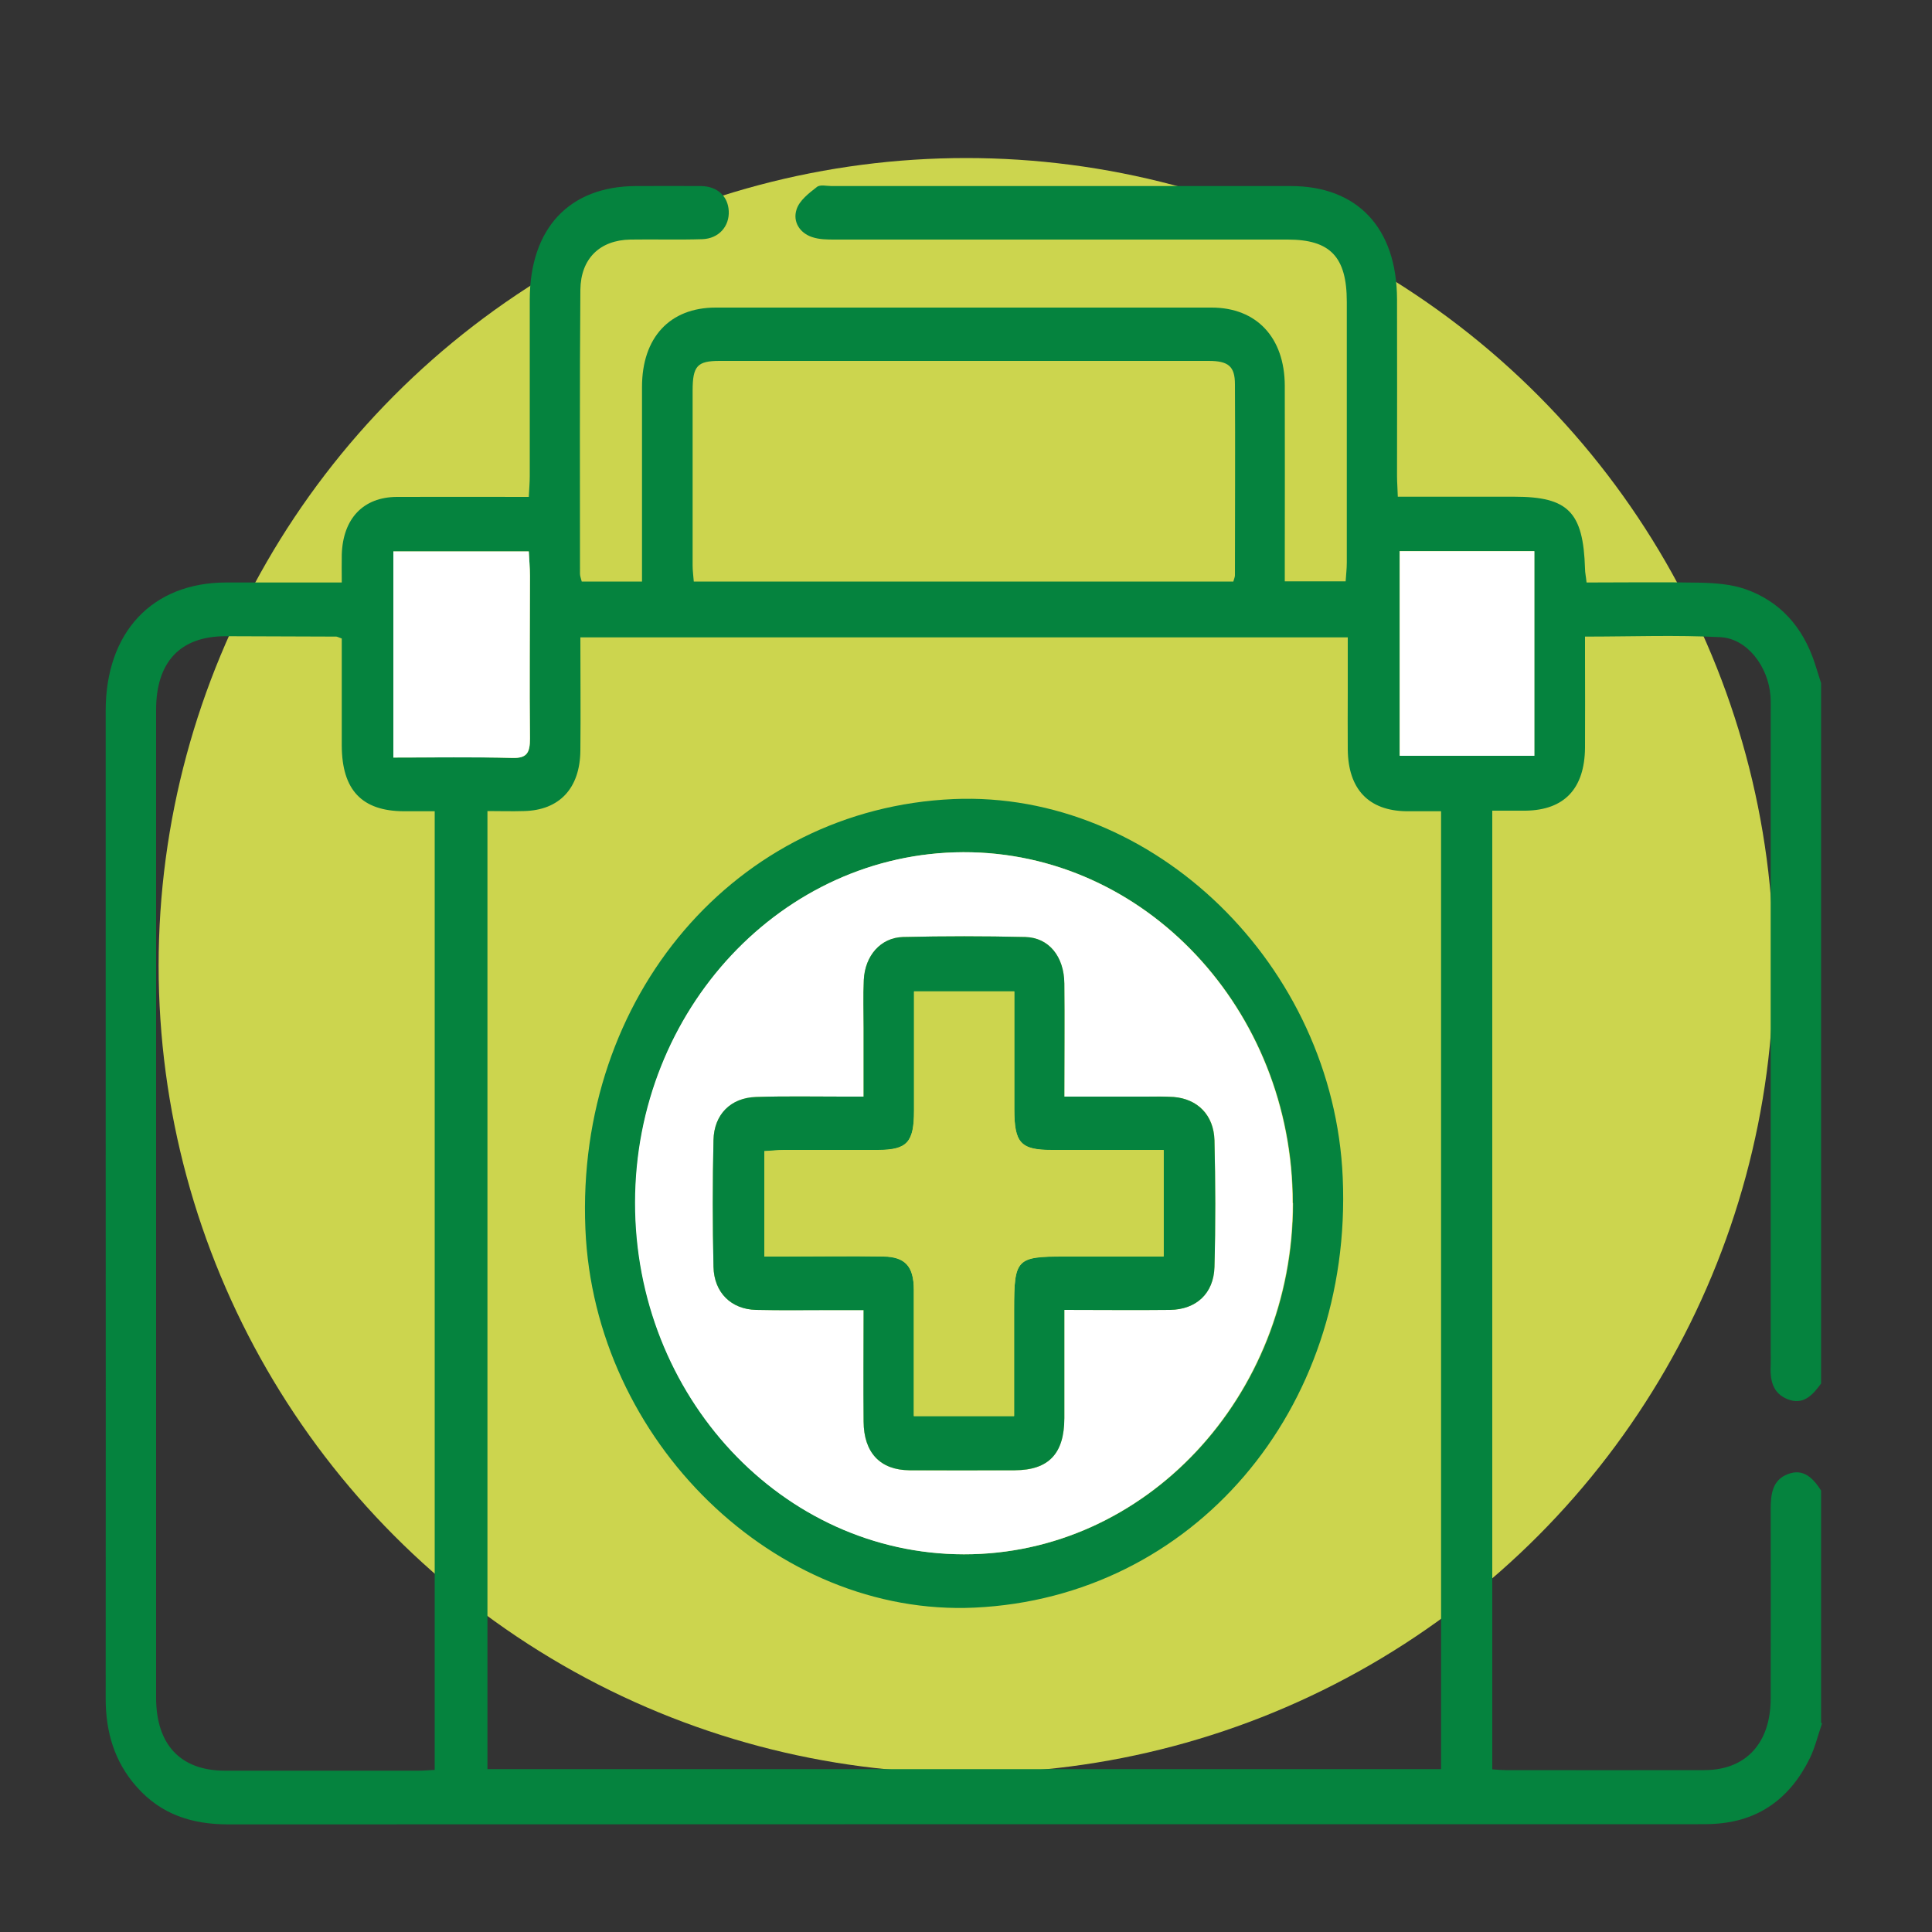
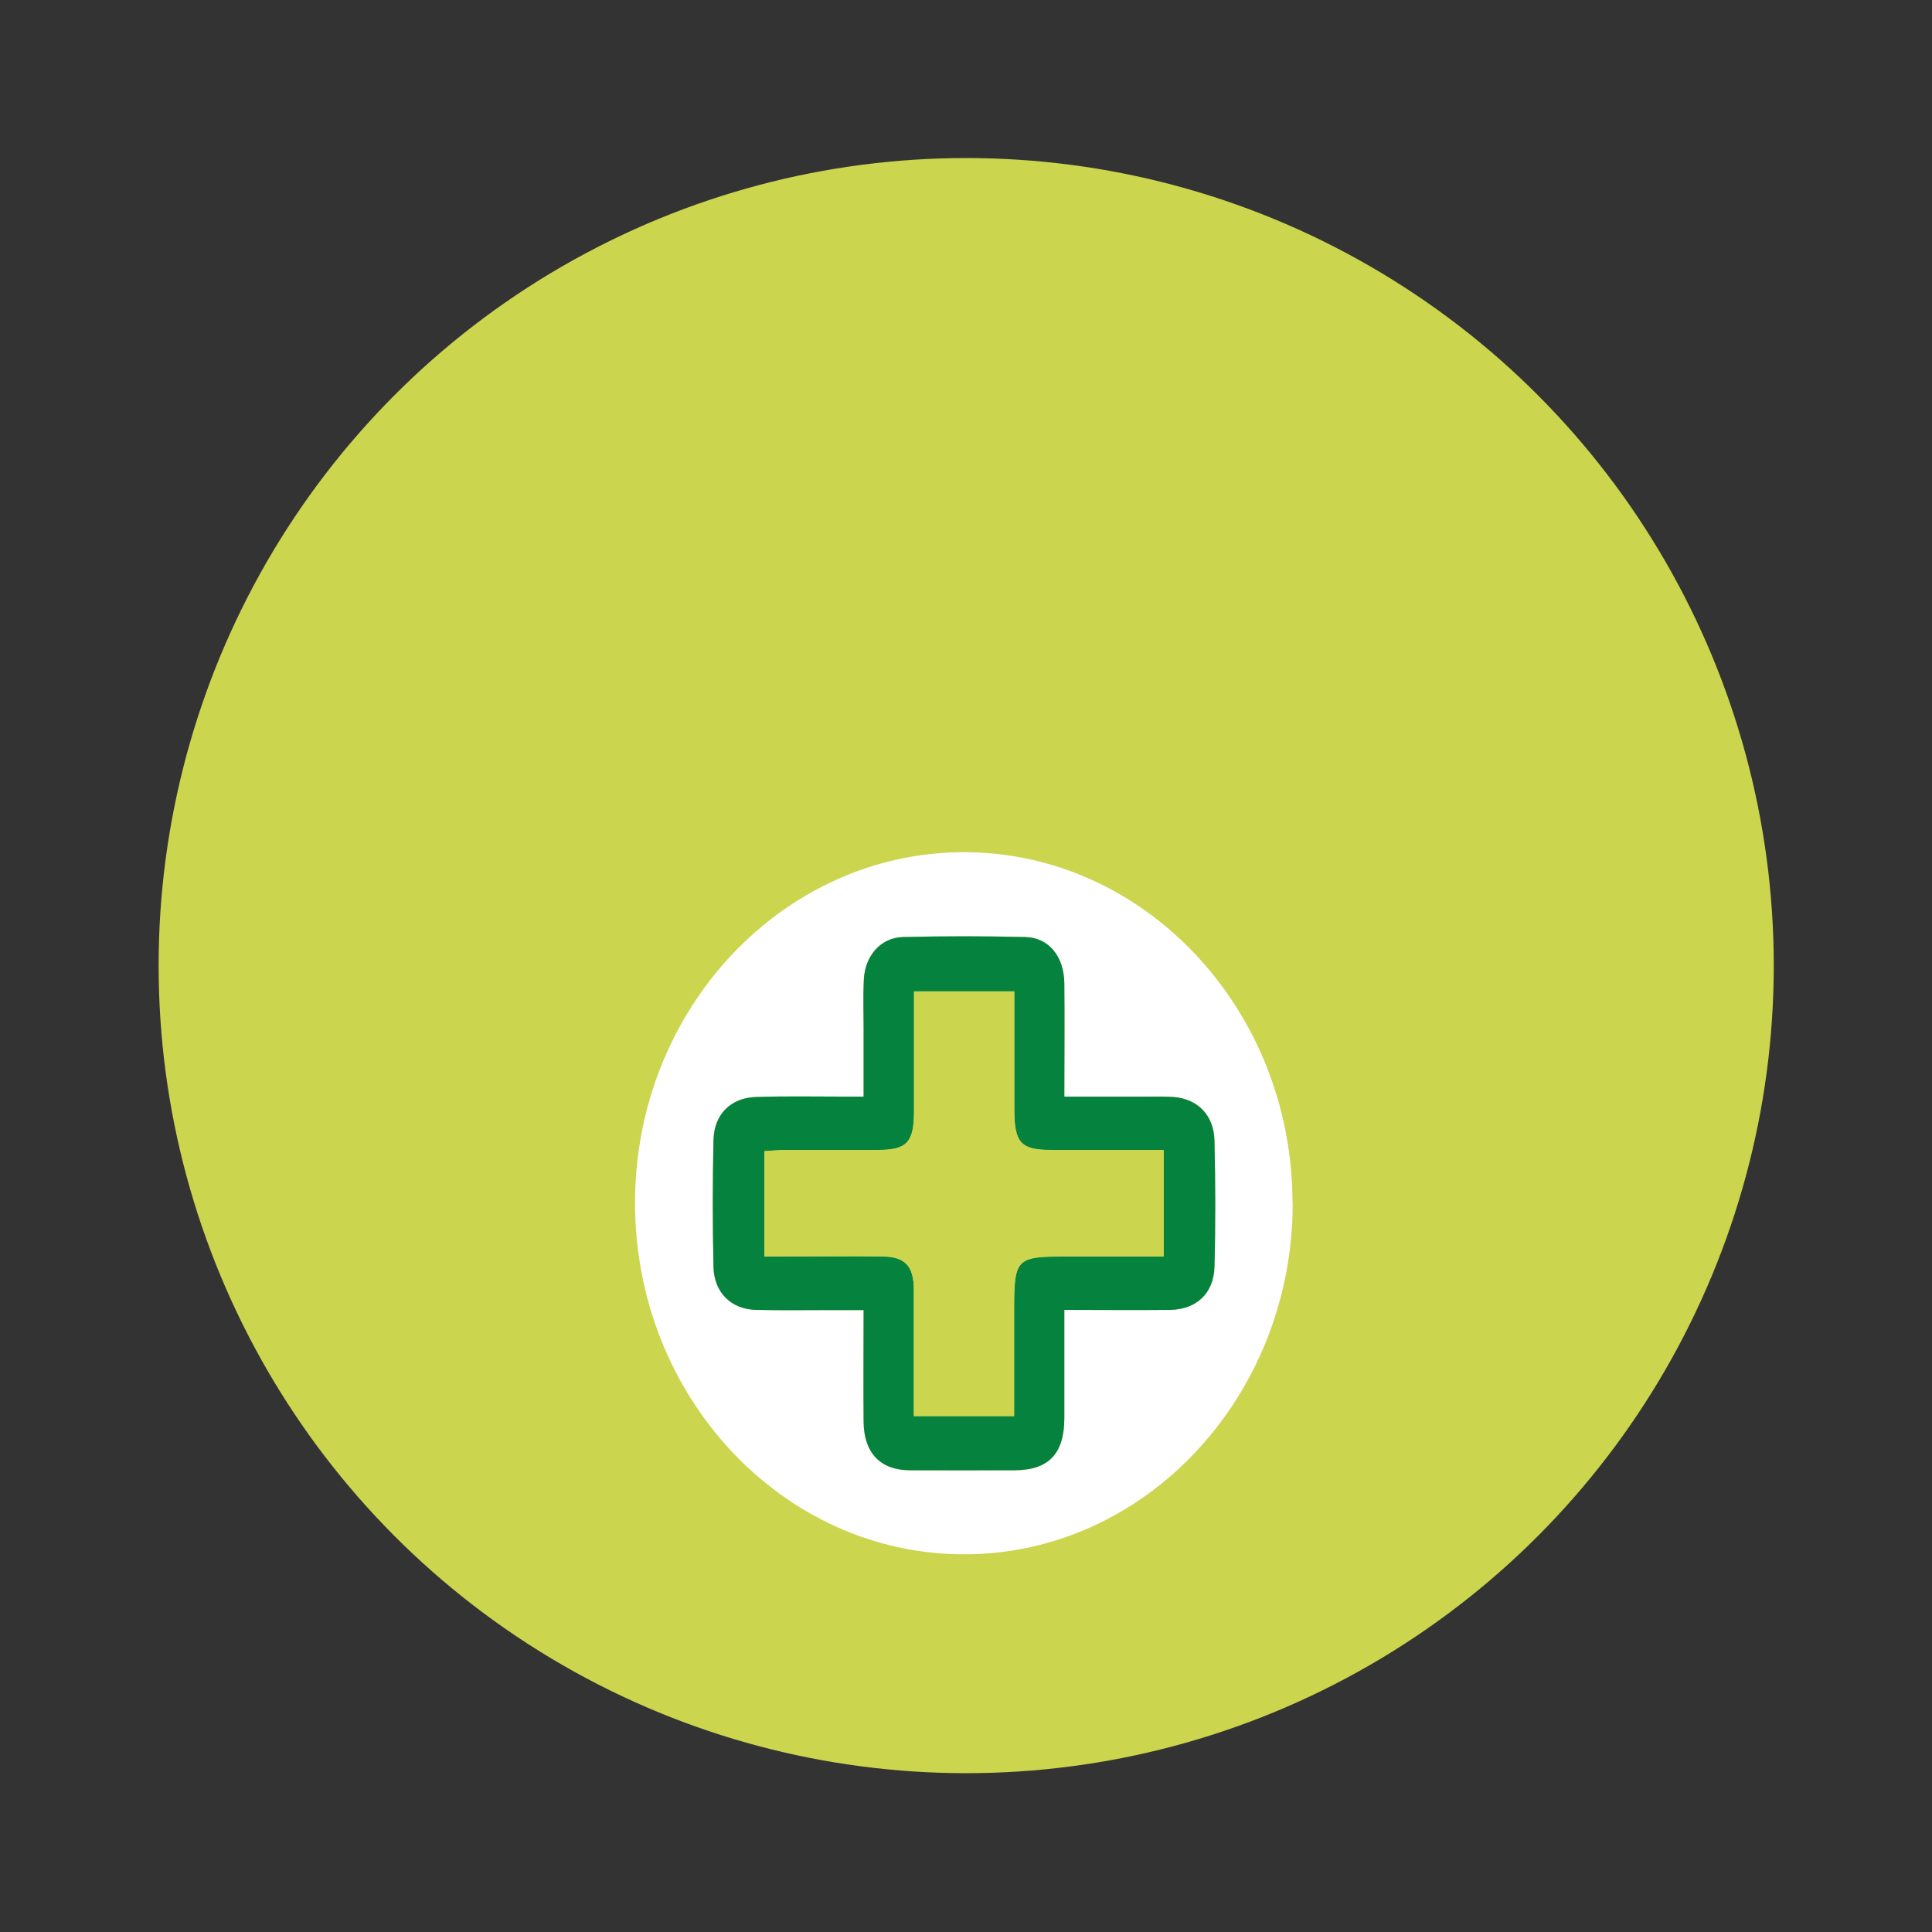
<svg xmlns="http://www.w3.org/2000/svg" id="Layer_2" data-name="Layer 2" viewBox="0 0 100 100">
  <rect x="0" y="0" width="100" height="100" fill="#333333" stroke="none" />
  <defs>
    <style>      .cls-1 {        fill: #fff;      }      .cls-2 {        fill: #05833e;      }      .cls-3 {        fill: none;      }      .cls-4 {        fill: #ccd54e;      }    </style>
  </defs>
  <g id="Layer_1-2" data-name="Layer 1">
    <rect class="cls-3" width="100" height="100" />
    <circle class="cls-4" cx="50.01" cy="49.98" r="41.8" />
    <g>
-       <path class="cls-2" d="m94.31,89.2c-.21.6-.36,1.24-.63,1.8-1.03,2.1-2.66,3.26-4.91,3.4-.29.02-.58.02-.87.02-25.36,0-50.71,0-76.07.01-1.86,0-3.48-.49-4.77-1.96-1.13-1.28-1.59-2.81-1.59-4.55.01-9.77,0-19.54,0-29.31,0-7.27,0-14.55,0-21.82,0-4.07,2.41-6.63,6.22-6.64,1.96,0,3.92,0,6,0,0-.55-.01-1,0-1.45.06-1.86,1.11-2.97,2.85-2.98,2.25-.01,4.5,0,6.83,0,.02-.41.05-.74.05-1.07,0-3.05,0-6.1,0-9.15.01-3.69,2.05-5.86,5.5-5.87,1.13,0,2.26-.01,3.38,0,.84.02,1.38.53,1.42,1.29.04.79-.51,1.43-1.37,1.46-1.24.04-2.49,0-3.73.02-1.56.03-2.56.97-2.58,2.6-.04,4.9-.02,9.8-.02,14.7,0,.12.05.23.09.4h3.12c0-.36,0-.69,0-1.01,0-3.02,0-6.04,0-9.06,0-2.56,1.44-4.11,3.81-4.11,8.56,0,17.12,0,25.67,0,2.33,0,3.78,1.55,3.79,4.04.01,3.02,0,6.04,0,9.06,0,.34,0,.67,0,1.07h3.15c.02-.32.06-.65.06-.97,0-4.5,0-9,0-13.5,0-2.33-.86-3.22-3.06-3.22-7.81,0-15.61,0-23.42,0-.4,0-.82,0-1.2-.13-.63-.21-1.01-.79-.8-1.43.15-.47.64-.84,1.05-1.16.17-.14.5-.05.76-.05,7.92,0,15.84,0,23.77,0,3.45,0,5.49,2.17,5.5,5.86.01,3.05,0,6.1,0,9.15,0,.33.03.66.04,1.07,2.07,0,4.06,0,6.04,0,2.78,0,3.56.79,3.65,3.72,0,.21.05.41.08.72,1.99,0,3.95-.03,5.91.01.77.02,1.57.08,2.3.33,1.78.62,2.98,1.94,3.6,3.83.11.35.22.7.33,1.04v36.25c-.44.6-.92,1.14-1.74.81-.8-.32-.91-1.03-.87-1.82.01-.22,0-.43,0-.65,0-10.97,0-21.94,0-32.91,0-.34.01-.68-.01-1.02-.12-1.53-1.21-2.97-2.59-3.04-2.3-.12-4.6-.03-7.01-.03,0,.38,0,.71,0,1.04,0,1.57.01,3.14,0,4.71-.02,2.12-1.07,3.23-3.07,3.26-.57,0-1.14,0-1.73,0v49.62c.27.02.47.04.66.04,3.44,0,6.88.01,10.32,0,2.15,0,3.43-1.4,3.43-3.71,0-3.27.01-6.53,0-9.8,0-.8.1-1.51.89-1.81.8-.31,1.3.2,1.72.85v12.02Zm-19.72-47.21c-.66,0-1.23,0-1.8,0-1.95-.03-3.01-1.14-3.03-3.2-.01-.99,0-1.97,0-2.96,0-.94,0-1.88,0-2.84H30.04c0,1.99.02,3.93,0,5.86-.02,1.96-1.09,3.09-2.92,3.13-.62.02-1.25,0-1.89,0v49.59h49.36v-49.59Zm-56.9-8.94c-.19-.07-.24-.1-.29-.1-1.91,0-3.82-.02-5.72-.02-2.35,0-3.6,1.33-3.6,3.81,0,17.04,0,34.08,0,51.13,0,2.43,1.26,3.77,3.54,3.78,3.35,0,6.71,0,10.06,0,.28,0,.55-.03.82-.04v-49.62c-.58,0-1.09,0-1.6,0-2.17-.01-3.2-1.1-3.21-3.39,0-1.84,0-3.69,0-5.55Zm46.15-2.96c.04-.14.08-.23.08-.31,0-3.3.02-6.59,0-9.89,0-.93-.34-1.21-1.36-1.21-8.44,0-16.88,0-25.31,0-1.16,0-1.4.26-1.4,1.54,0,3.02,0,6.04,0,9.06,0,.27.04.53.06.82h27.93Zm-43.49,9.12c2.14,0,4.16-.04,6.18.02.75.02.91-.27.9-1.01-.03-2.8,0-5.61,0-8.41,0-.42-.04-.84-.06-1.27h-7.01v10.67Zm52.09-10.69v10.59h6.97v-10.59h-6.97Z" />
-       <path class="cls-1" d="m20.36,39.21v-10.67h7.01c.02.43.06.85.06,1.27,0,2.8-.03,5.61,0,8.41,0,.73-.15,1.03-.9,1.01-2.02-.05-4.04-.02-6.18-.02Z" />
-       <path class="cls-1" d="m72.45,28.53h6.97v10.59h-6.97v-10.59Z" />
-       <path class="cls-2" d="m50.45,83.21c-10.32.48-19.69-8.62-20.15-19.6-.51-12.05,7.81-21.76,19.05-22.25,10.37-.45,19.68,8.61,20.15,19.6.52,12.04-7.77,21.72-19.05,22.25Zm16.47-20.94c0-10.02-7.67-18.18-17.05-18.16-9.37.03-16.97,8.15-16.98,18.13-.01,10.03,7.61,18.19,17.01,18.21,9.38.01,17.04-8.16,17.03-18.18Z" />
      <path class="cls-1" d="m66.91,62.27c0,10.02-7.65,18.2-17.03,18.18-9.39-.01-17.02-8.18-17.01-18.21.01-9.98,7.62-18.1,16.98-18.13,9.38-.03,17.05,8.13,17.05,18.16Zm-11.82,5.53c1.9,0,3.68.02,5.47,0,1.35-.02,2.26-.85,2.3-2.22.06-2.18.06-4.37,0-6.56-.03-1.31-.87-2.14-2.11-2.24-.49-.04-.98-.02-1.47-.02-1.38,0-2.76,0-4.19,0,0-2.03.02-3.94,0-5.85-.02-1.4-.8-2.38-2.02-2.41-2.11-.05-4.22-.05-6.33,0-1.15.03-1.97.96-2.03,2.22-.04.83-.01,1.66-.01,2.49,0,1.16,0,2.31,0,3.55-.43,0-.75,0-1.06,0-1.5,0-3.01-.03-4.51.02-1.3.04-2.17.9-2.2,2.23-.05,2.19-.05,4.37,0,6.56.03,1.34.92,2.19,2.2,2.23,1.3.03,2.6,0,3.9.01.54,0,1.08,0,1.67,0,0,2.01-.01,3.89,0,5.77.01,1.61.86,2.51,2.37,2.52,1.82.02,3.64,0,5.46,0,1.74,0,2.55-.86,2.56-2.7,0-1.82,0-3.63,0-5.6Z" />
      <path class="cls-2" d="m55.09,67.8c0,1.96,0,3.78,0,5.6,0,1.84-.81,2.69-2.56,2.7-1.82,0-3.64.01-5.46,0-1.51-.01-2.36-.91-2.37-2.52-.02-1.88,0-3.75,0-5.77-.59,0-1.13,0-1.67,0-1.3,0-2.6.02-3.9-.01-1.28-.03-2.17-.89-2.2-2.23-.05-2.19-.05-4.37,0-6.56.03-1.34.9-2.19,2.2-2.23,1.5-.05,3-.02,4.51-.02.31,0,.63,0,1.06,0,0-1.23,0-2.39,0-3.55,0-.83-.03-1.66.01-2.49.06-1.25.87-2.19,2.03-2.22,2.11-.05,4.22-.05,6.33,0,1.22.03,2.01,1.01,2.02,2.41.02,1.91,0,3.81,0,5.85,1.43,0,2.81,0,4.19,0,.49,0,.98-.01,1.47.02,1.23.1,2.07.93,2.11,2.24.05,2.19.06,4.37,0,6.56-.04,1.37-.94,2.2-2.3,2.22-1.79.02-3.57,0-5.47,0Zm-2.6,5.5v-5.53c0-2.62.12-2.74,2.61-2.74,1.7,0,3.39,0,5.13,0v-5.51c-1.96,0-3.87,0-5.77,0-1.63,0-1.96-.36-1.96-2.12,0-2.02,0-4.05,0-6.09h-5.19c0,2.11,0,4.14,0,6.17,0,1.65-.36,2.03-1.87,2.04-1.62,0-3.24,0-4.86,0-.33,0-.67.04-1.02.06v5.45c.35,0,.66,0,.97,0,1.73,0,3.47-.02,5.2,0,1.12.02,1.56.51,1.57,1.71,0,1.48,0,2.96,0,4.44,0,.7,0,1.39,0,2.11h5.19Z" />
      <path class="cls-4" d="m52.49,73.3h-5.19c0-.72,0-1.42,0-2.11,0-1.48,0-2.96,0-4.44,0-1.2-.45-1.69-1.57-1.71-1.73-.03-3.47,0-5.2,0-.31,0-.62,0-.97,0v-5.45c.35-.02.69-.05,1.02-.06,1.62,0,3.24,0,4.86,0,1.51,0,1.87-.39,1.87-2.04,0-2.03,0-4.06,0-6.17h5.19c0,2.04,0,4.06,0,6.09,0,1.77.33,2.12,1.96,2.12,1.9,0,3.81,0,5.77,0v5.51c-1.73,0-3.43,0-5.13,0-2.49,0-2.61.12-2.61,2.74v5.53Z" />
    </g>
  </g>
</svg>